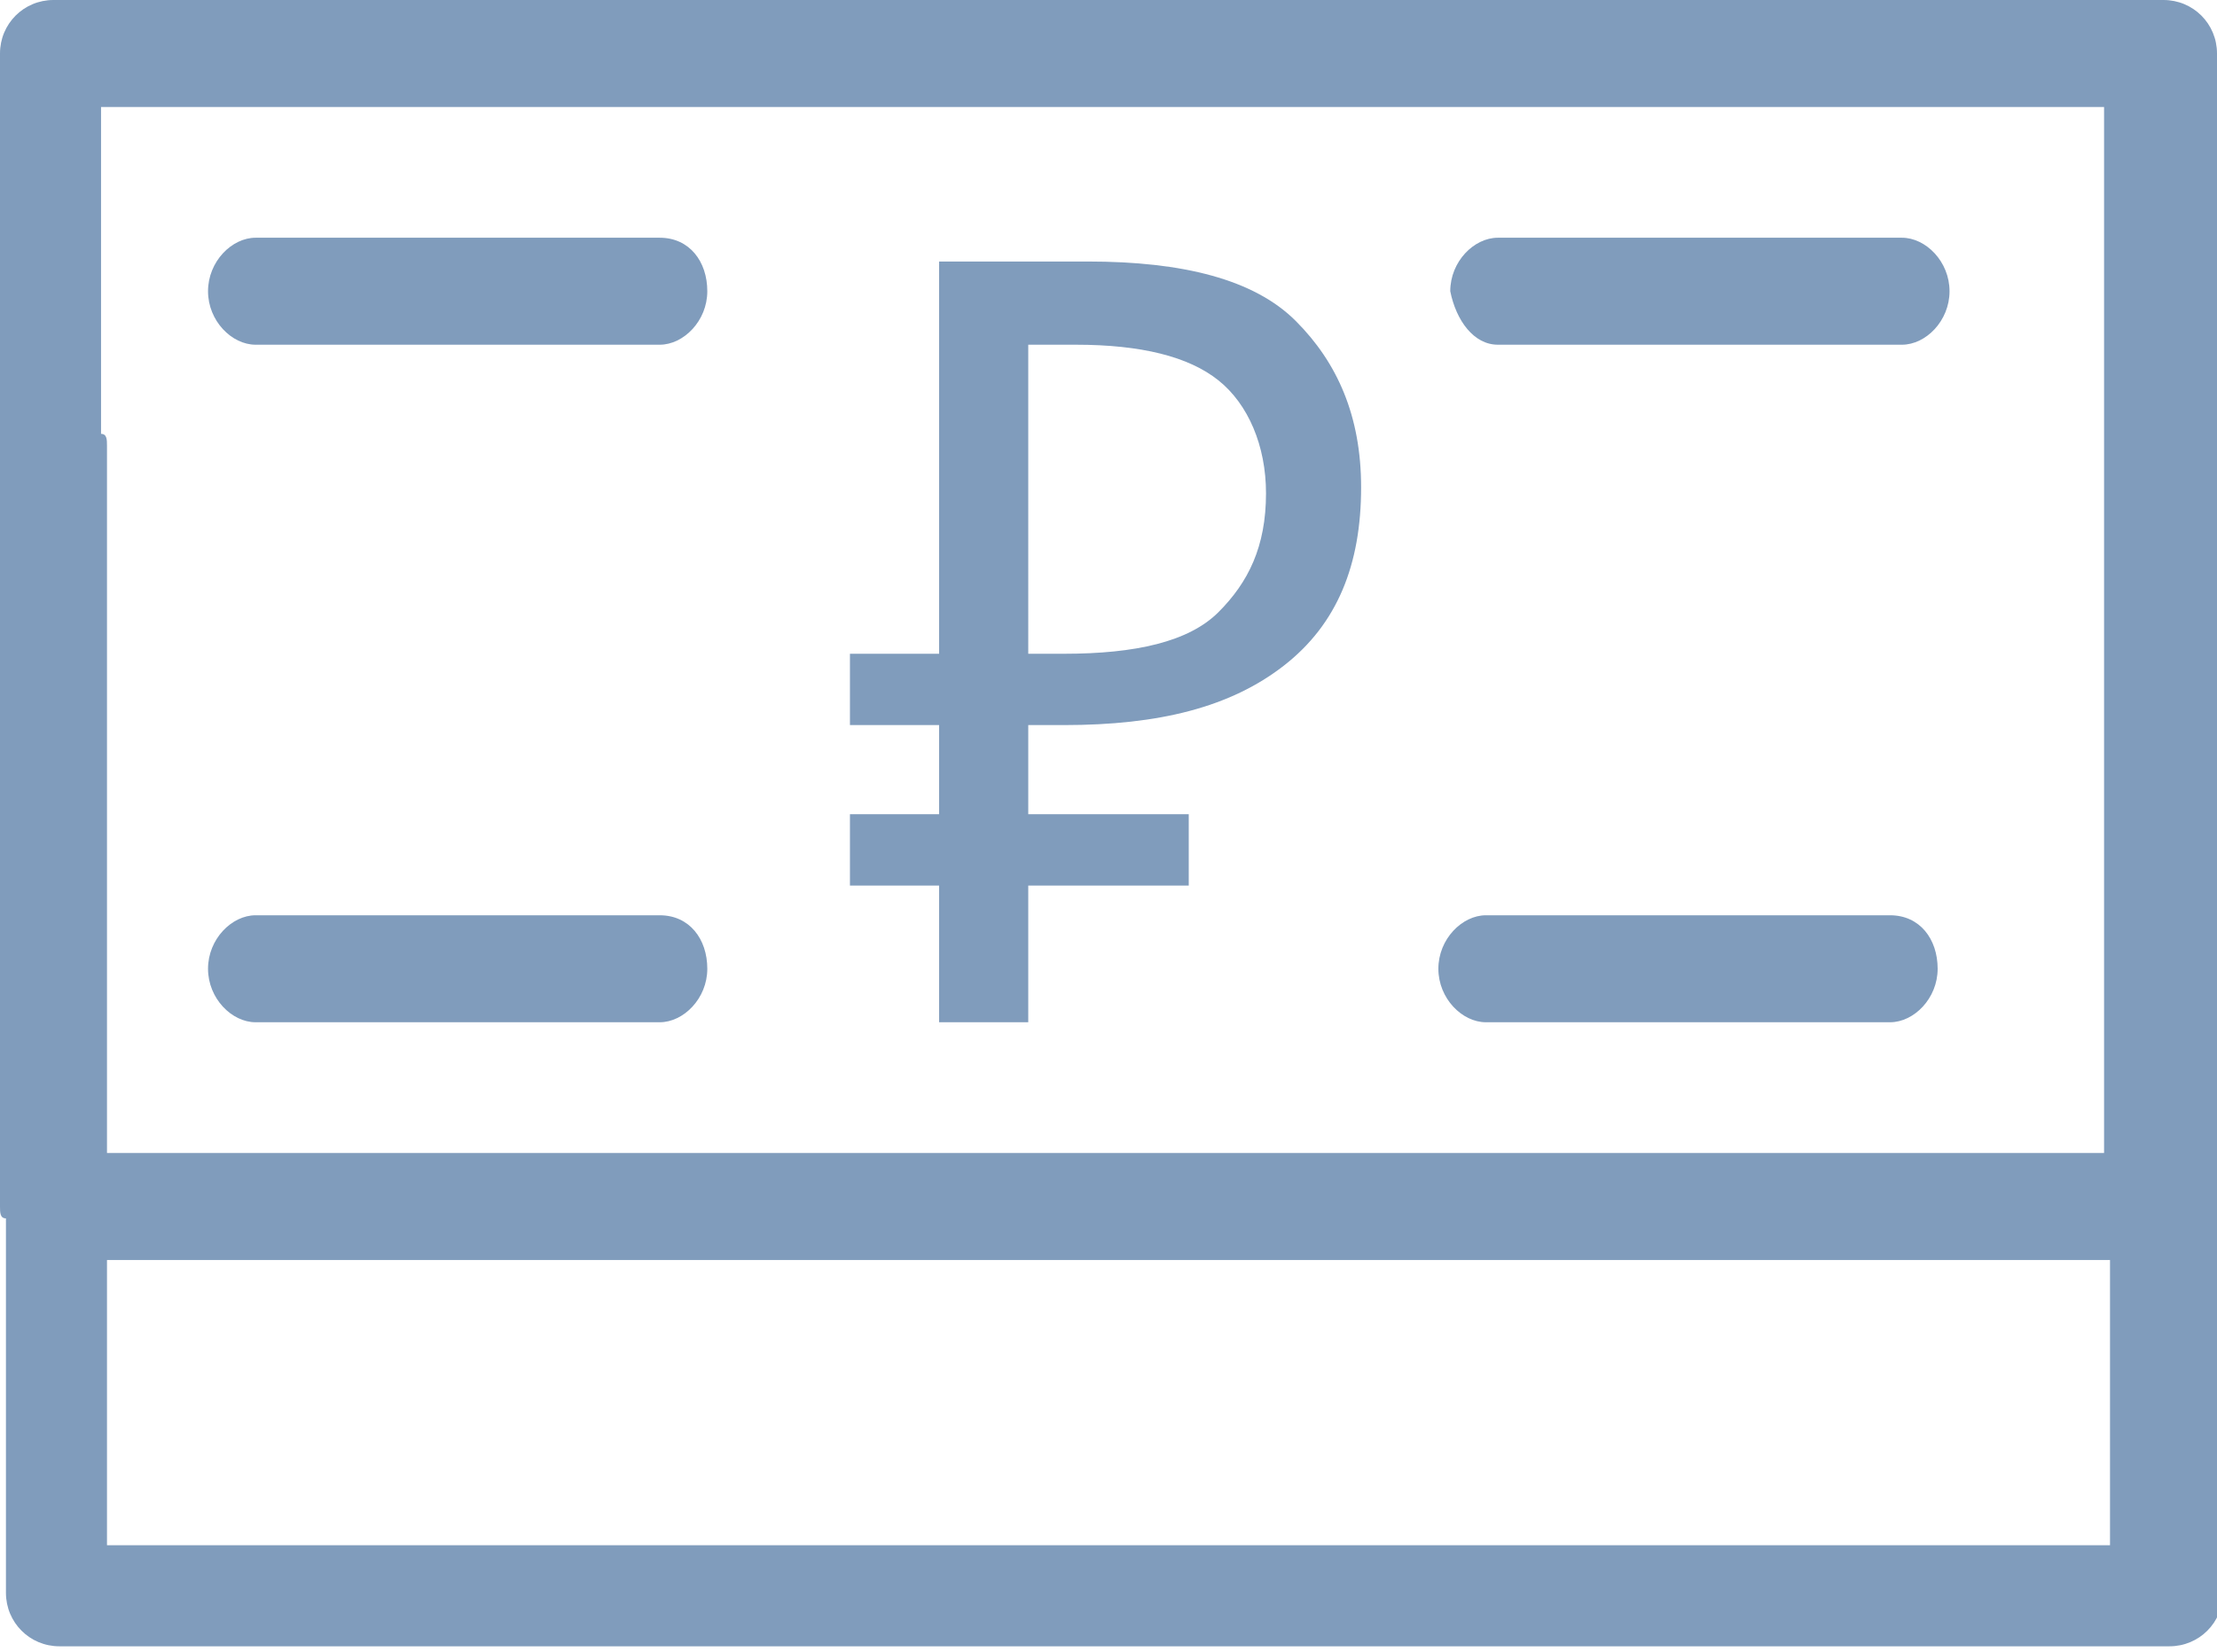
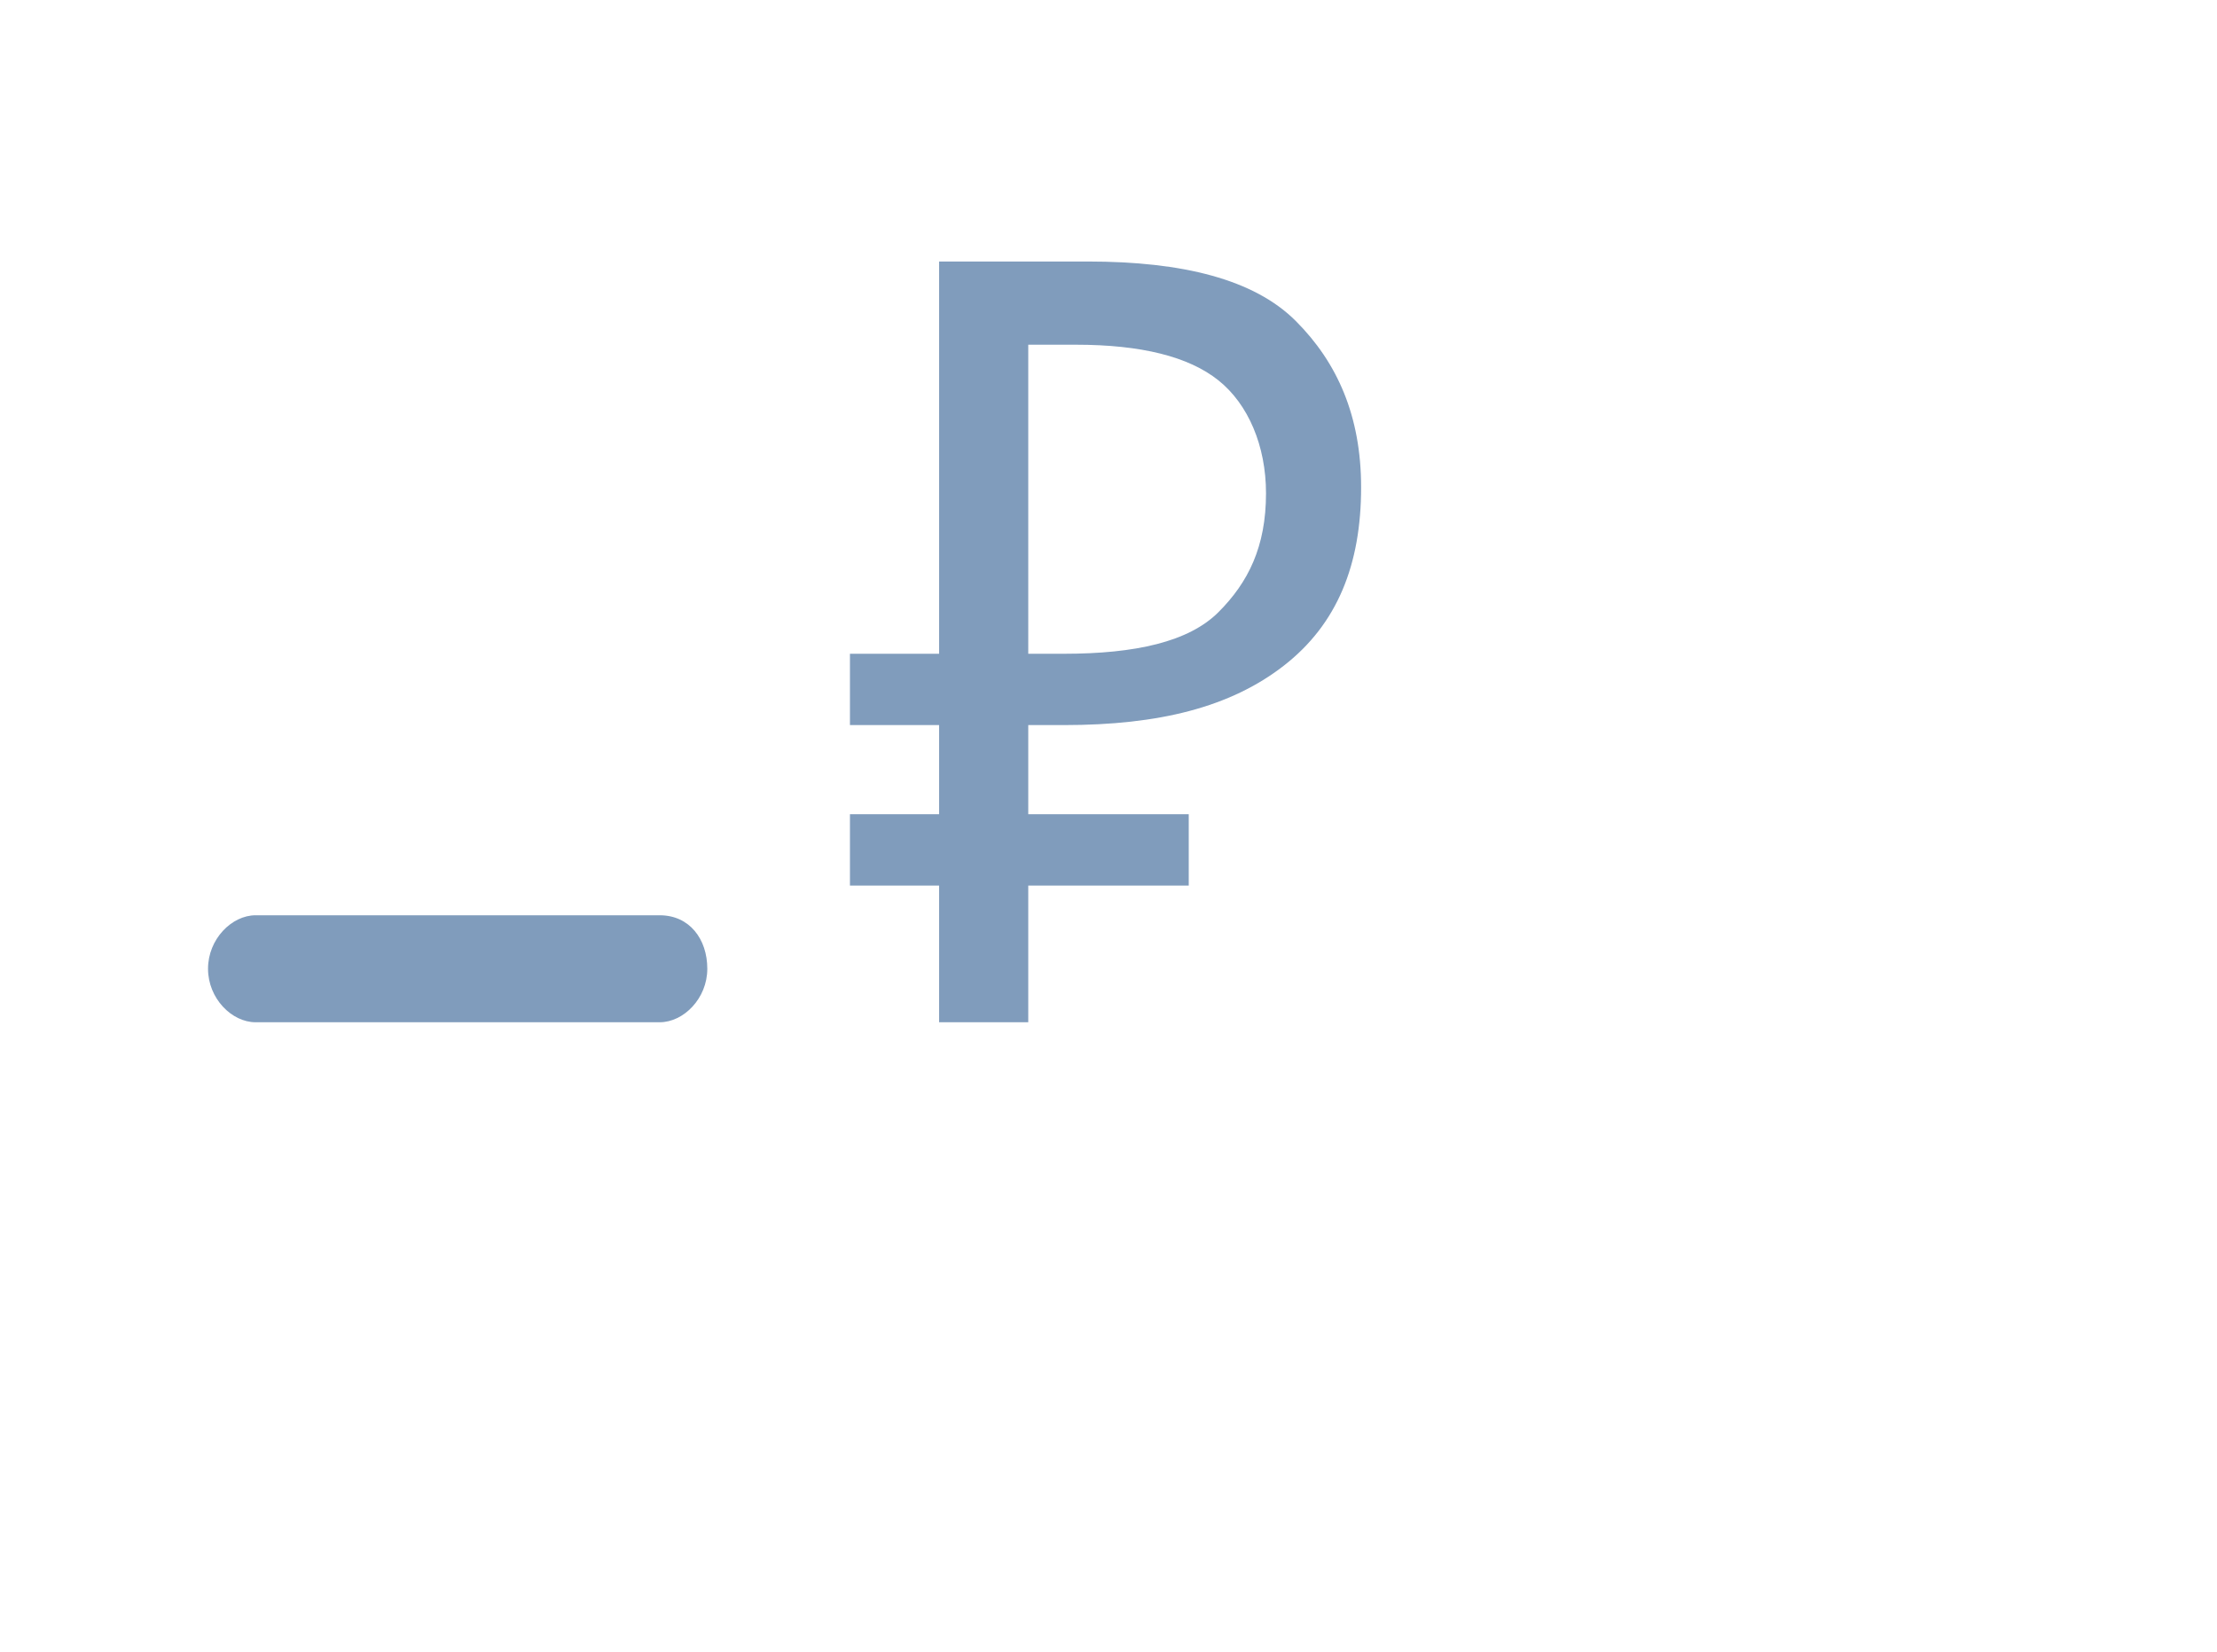
<svg xmlns="http://www.w3.org/2000/svg" version="1.1" id="Layer_3" x="0px" y="0px" viewBox="0 0 37.3 27.8" style="enable-background:new 0 0 37.3 27.8;" xml:space="preserve">
  <style type="text/css">
	.st0{fill:#809CBC;}
</style>
  <g>
    <path class="st0" d="M15.7,17.2h1.6v-2.3H20v-1.2h-2.7v-1.5h0.6c1.6,0,2.8-0.3,3.7-1s1.3-1.7,1.3-3c0-1.2-0.4-2.1-1.1-2.8   c-0.7-0.7-1.9-1-3.5-1h-2.5V11h-1.5v1.2h1.5v1.5h-1.5v1.2h1.5V17.2z M17.3,5.8h0.8c1.1,0,1.9,0.2,2.4,0.6c0.5,0.4,0.8,1.1,0.8,1.9   c0,0.9-0.3,1.5-0.8,2c-0.5,0.5-1.4,0.7-2.6,0.7h-0.6V5.8z" />
-     <path class="st0" d="M37.3,7.2V0.9c0-0.5-0.4-0.9-0.9-0.9H0.9C0.4,0,0,0.4,0,0.9v19.4c0,0.1,0,0.2,0.1,0.2v6.3   c0,0.5,0.4,0.9,0.9,0.9h35.5c0.5,0,0.9-0.4,0.9-0.9V7.5C37.3,7.4,37.3,7.3,37.3,7.2z M1.8,21.2h33.7V26H1.8V21.2z M35.5,19.4H1.8   V7.5c0-0.1,0-0.2-0.1-0.2V1.8h33.7V19.4z" />
-     <path class="st0" d="M4.3,5.8h6.8c0.4,0,0.8-0.4,0.8-0.9c0-0.5-0.3-0.9-0.8-0.9H4.3C3.9,4,3.5,4.4,3.5,4.9C3.5,5.4,3.9,5.8,4.3,5.8   z" />
-     <path class="st0" d="M25.2,5.8H32c0.4,0,0.8-0.4,0.8-0.9C32.8,4.4,32.4,4,32,4h-6.8c-0.4,0-0.8,0.4-0.8,0.9   C24.5,5.4,24.8,5.8,25.2,5.8z" />
    <path class="st0" d="M4.3,17.2h6.8c0.4,0,0.8-0.4,0.8-0.9s-0.3-0.9-0.8-0.9H4.3c-0.4,0-0.8,0.4-0.8,0.9S3.9,17.2,4.3,17.2z" />
-     <path class="st0" d="M25,17.2h6.8c0.4,0,0.8-0.4,0.8-0.9s-0.3-0.9-0.8-0.9H25c-0.4,0-0.8,0.4-0.8,0.9S24.6,17.2,25,17.2z" />
  </g>
</svg>